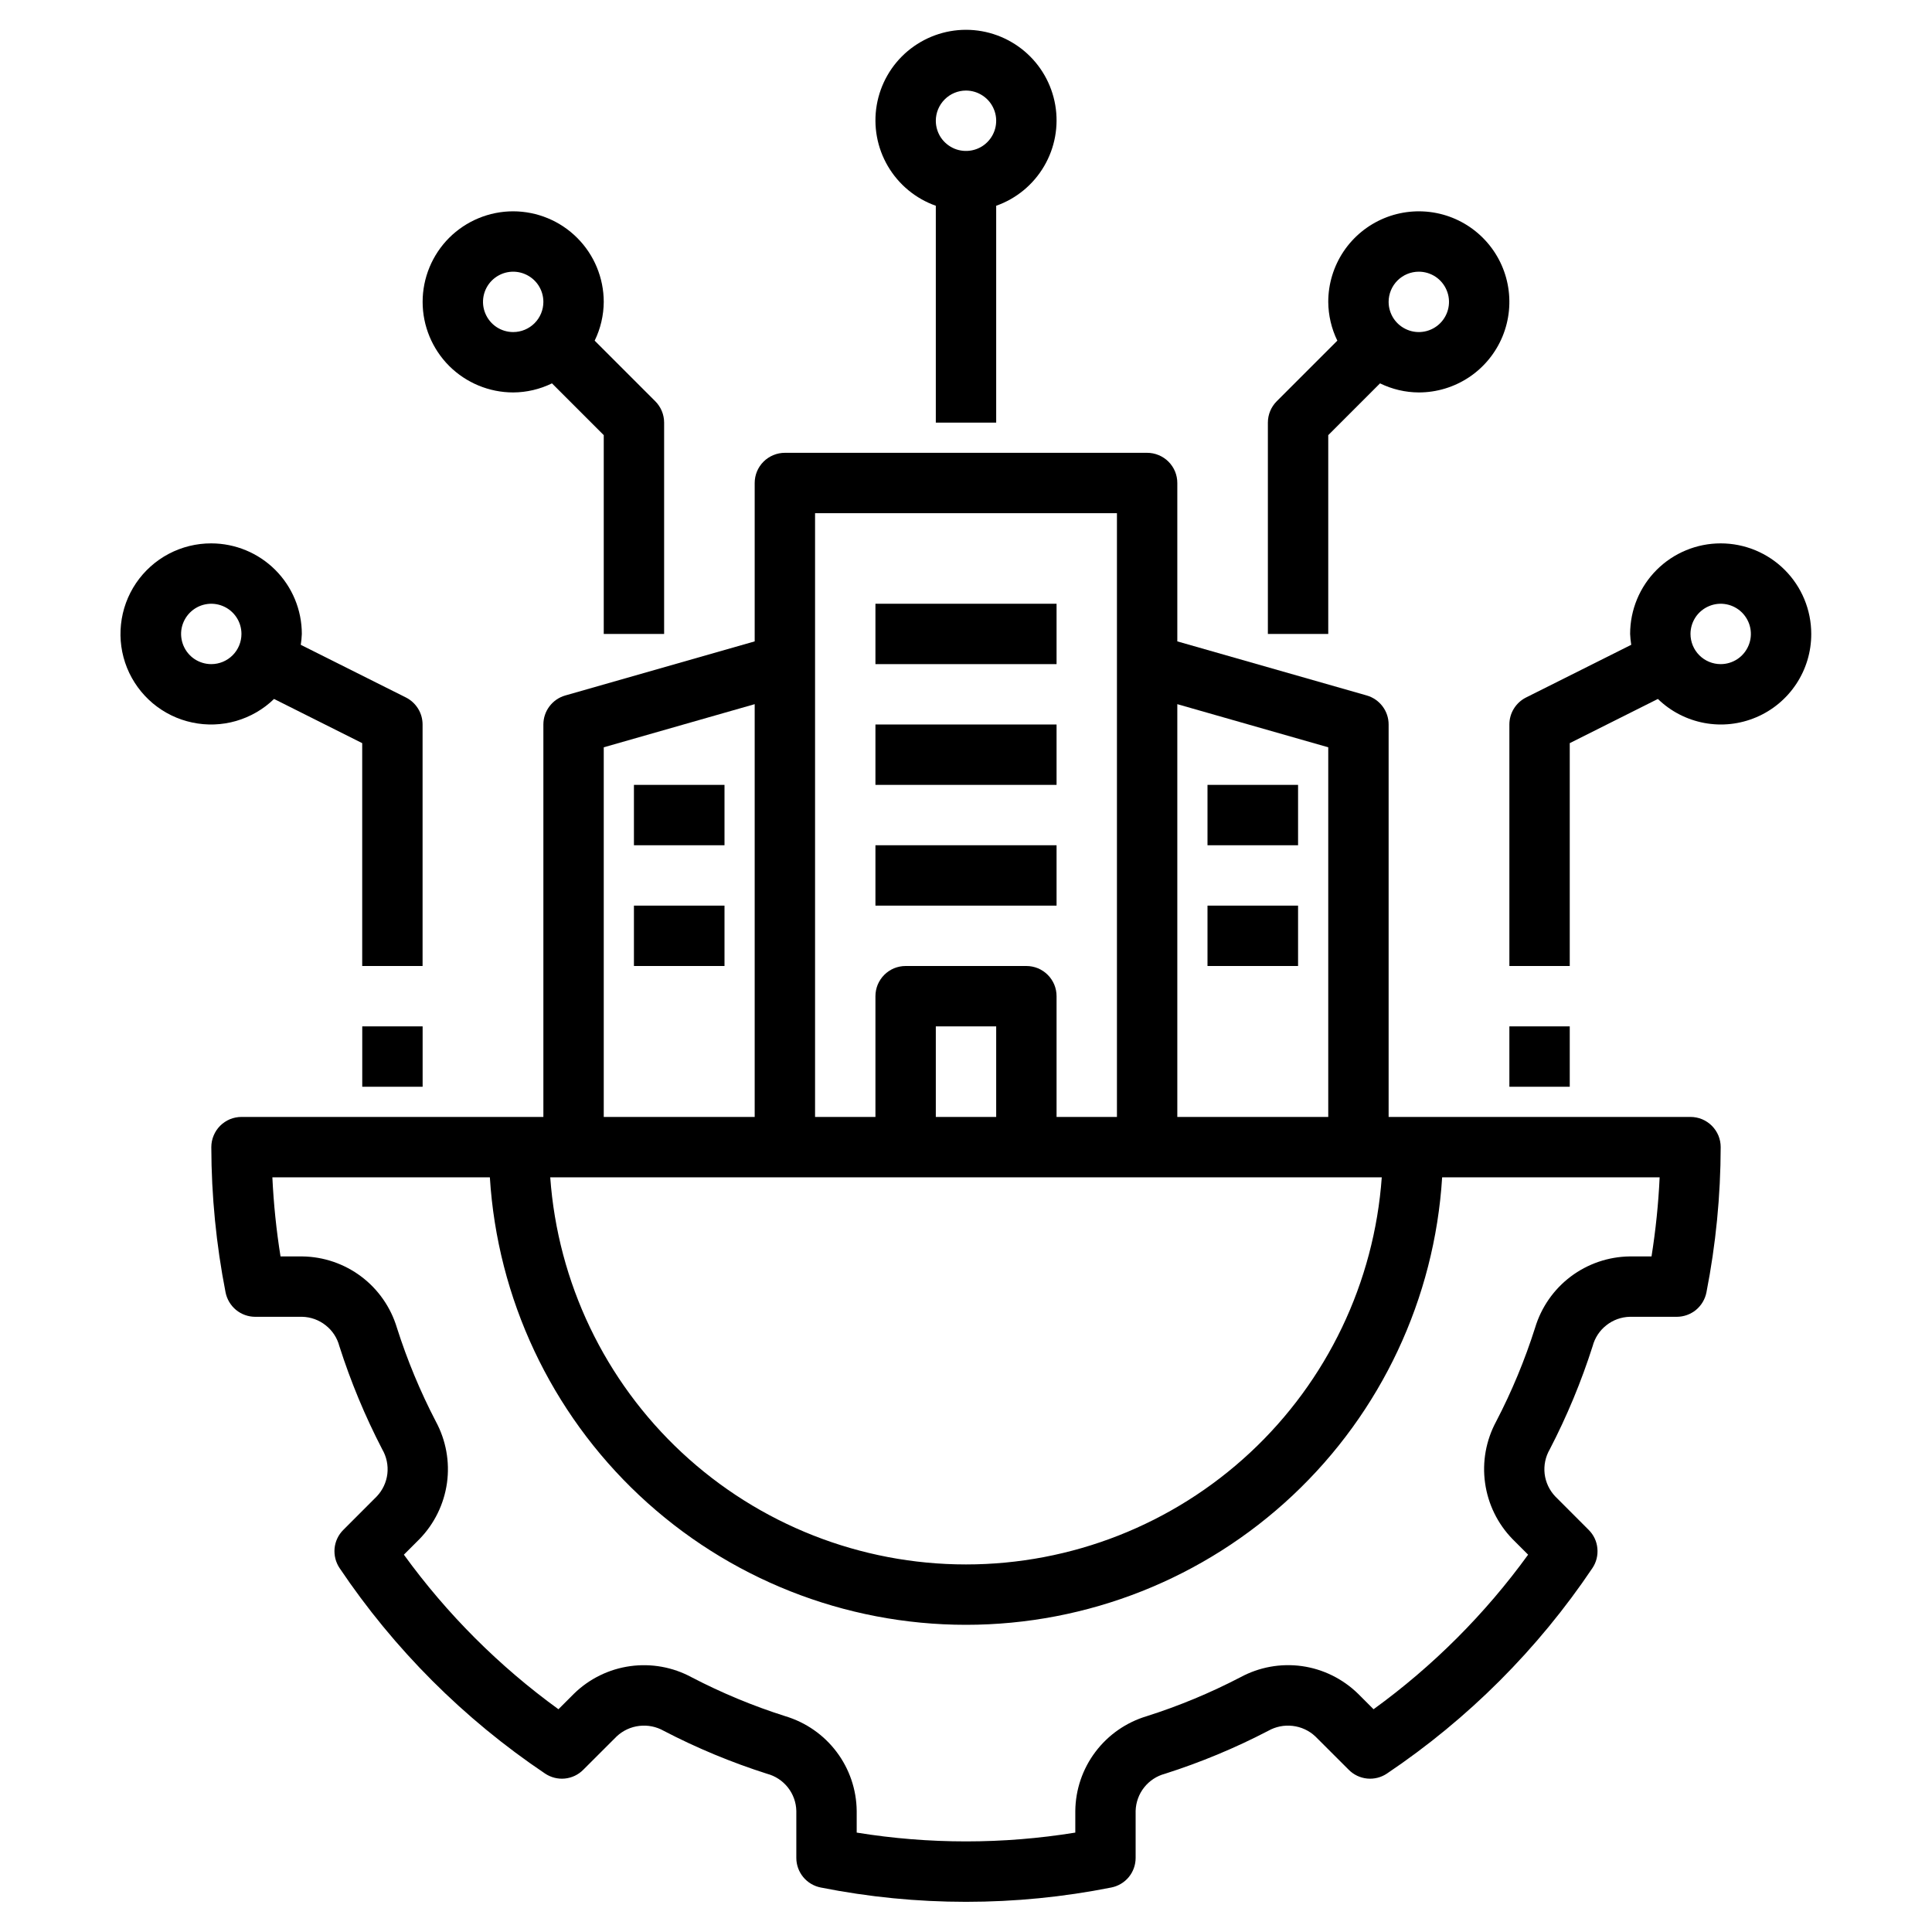
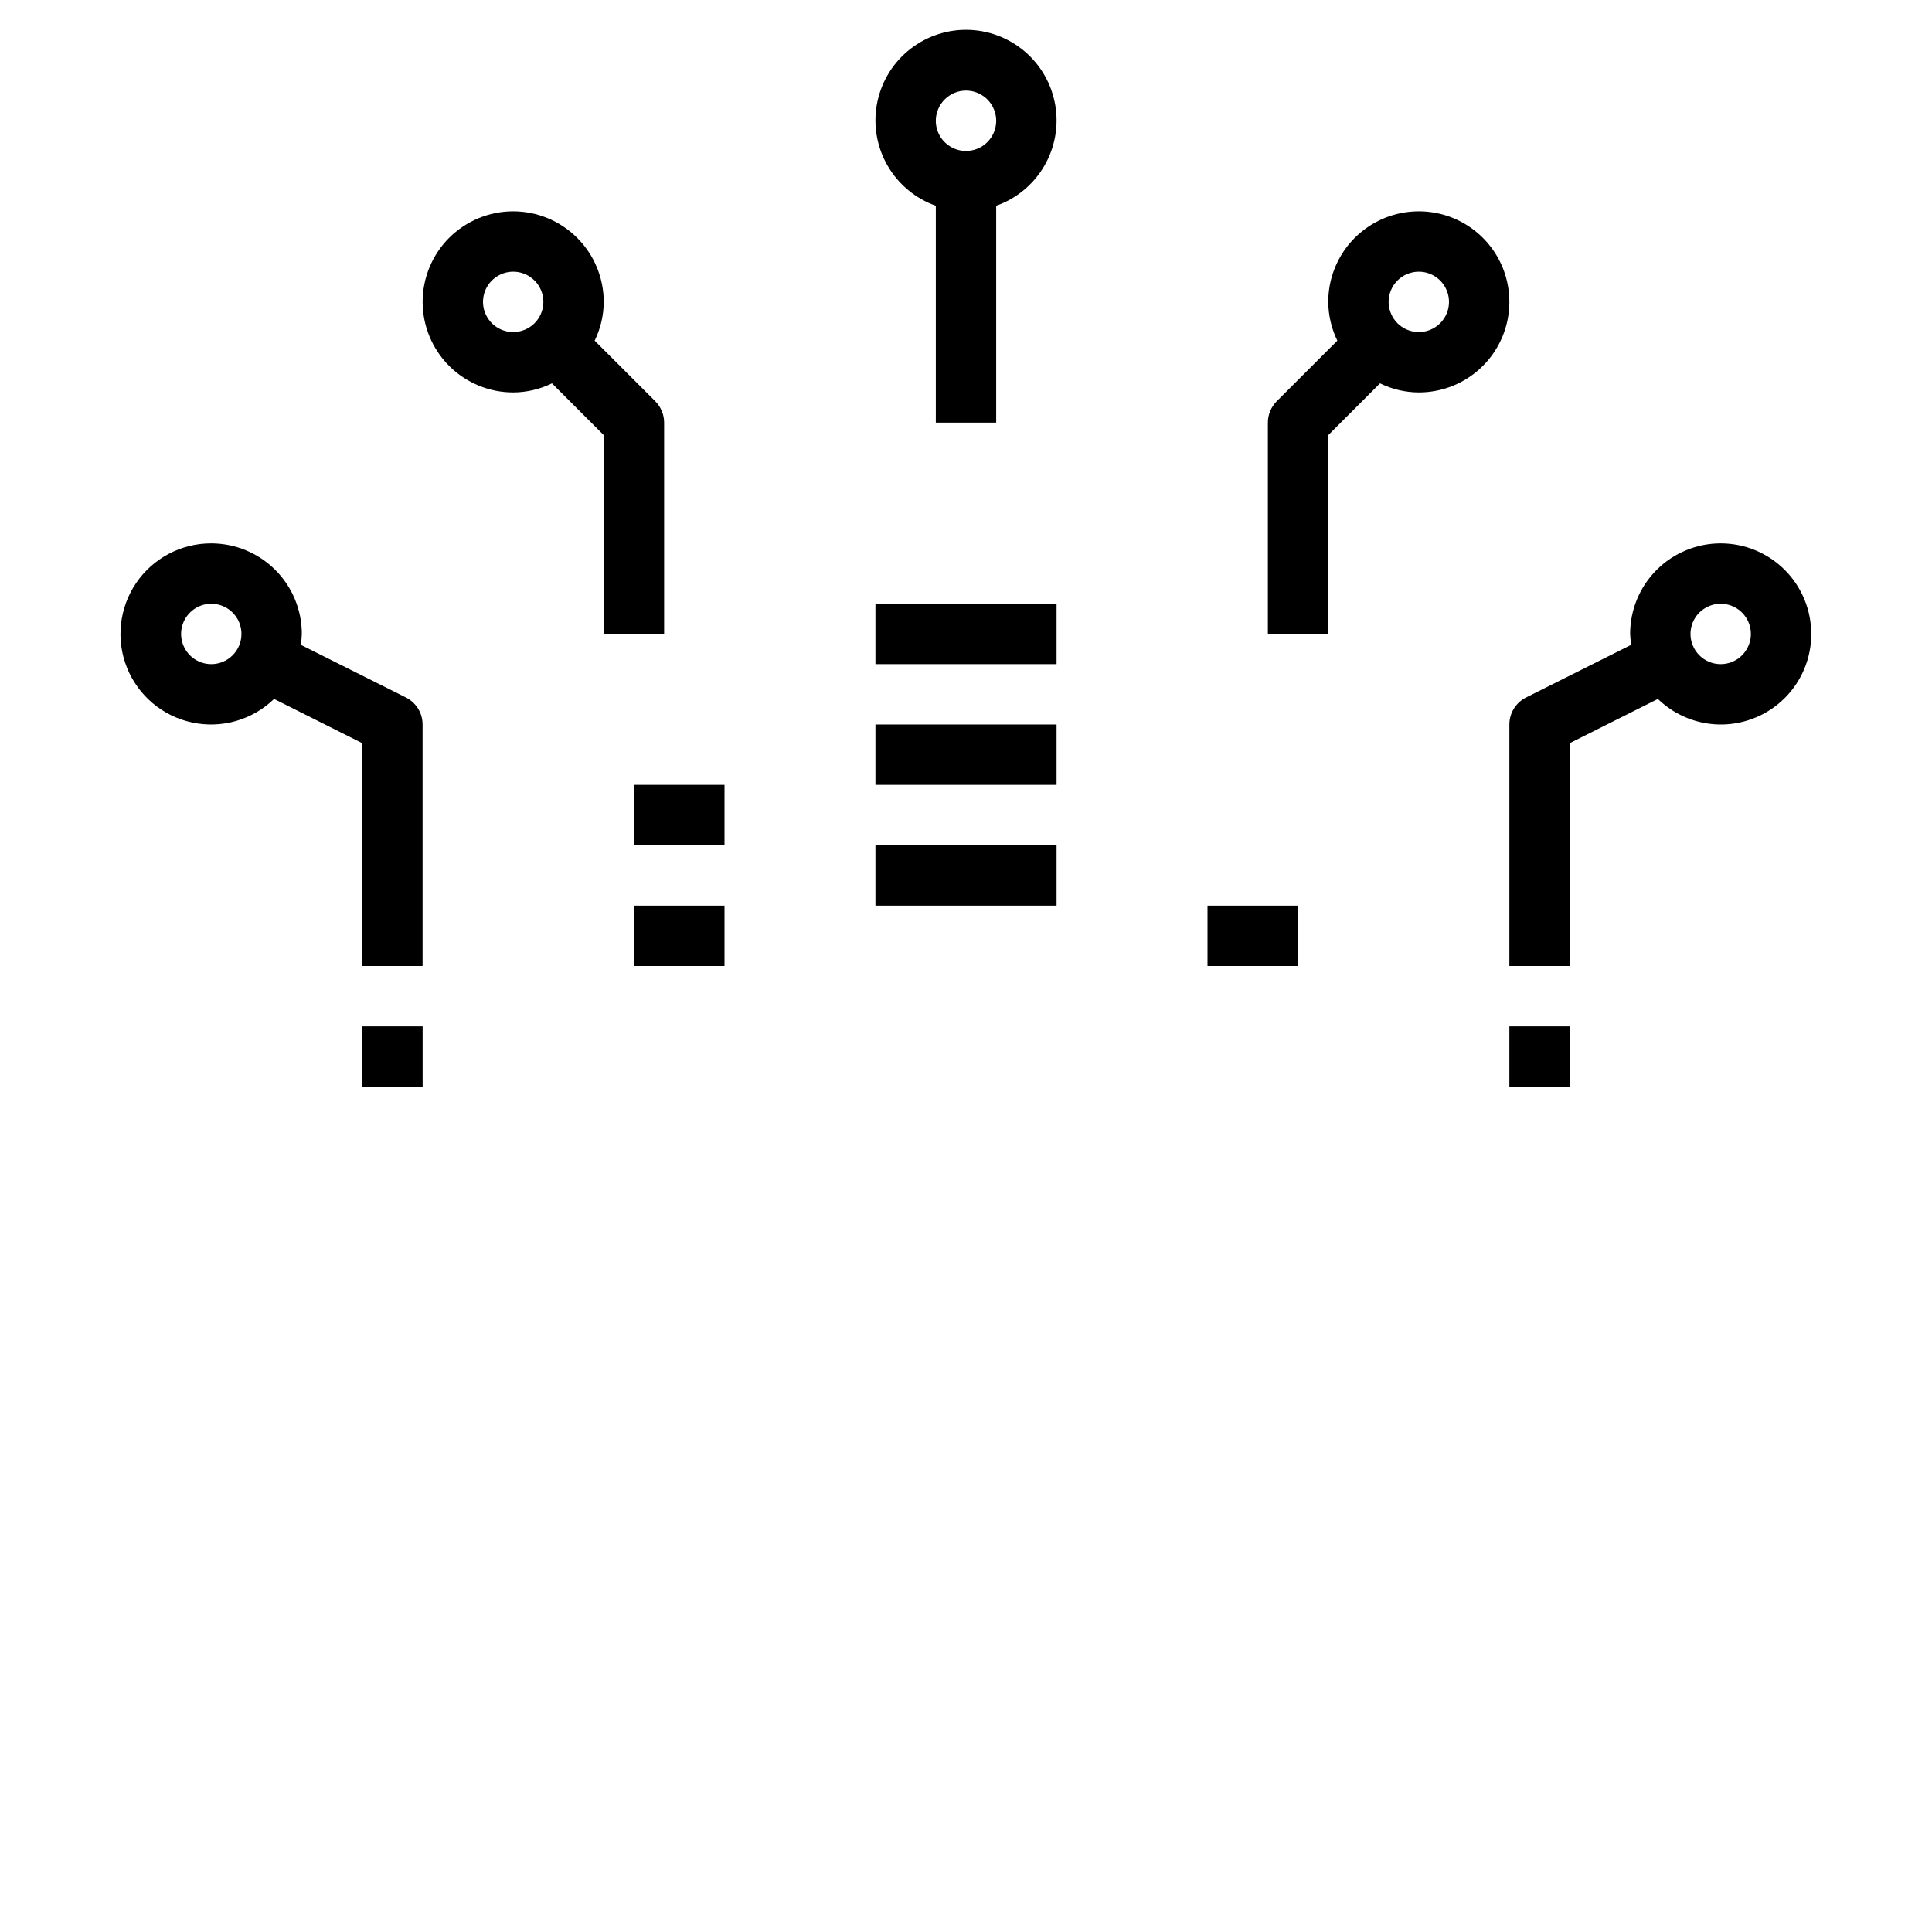
<svg xmlns="http://www.w3.org/2000/svg" width="40" height="40" viewBox="0 0 40 40" fill="none">
-   <path d="M32.974 27.87C33.019 27.699 33.118 27.548 33.257 27.439C33.395 27.329 33.566 27.267 33.742 27.263H34.716C34.861 27.263 35.002 27.212 35.114 27.12C35.225 27.028 35.302 26.899 35.33 26.757C35.524 25.767 35.623 24.76 35.625 23.75C35.625 23.668 35.609 23.587 35.578 23.511C35.546 23.435 35.5 23.366 35.442 23.308C35.384 23.25 35.315 23.204 35.239 23.172C35.163 23.141 35.082 23.125 35 23.125H28.75V15C28.75 14.864 28.706 14.732 28.624 14.624C28.542 14.515 28.427 14.436 28.297 14.399L24.375 13.279V10C24.375 9.918 24.359 9.837 24.328 9.761C24.296 9.685 24.25 9.616 24.192 9.558C24.134 9.5 24.065 9.454 23.989 9.423C23.913 9.391 23.832 9.375 23.75 9.375H16.25C16.168 9.375 16.087 9.391 16.011 9.423C15.935 9.454 15.866 9.5 15.808 9.558C15.75 9.616 15.704 9.685 15.672 9.761C15.641 9.837 15.625 9.918 15.625 10V13.279L11.704 14.399C11.573 14.436 11.458 14.515 11.376 14.624C11.294 14.732 11.25 14.864 11.25 15V23.125H5C4.918 23.125 4.837 23.141 4.761 23.172C4.685 23.204 4.616 23.25 4.558 23.308C4.5 23.366 4.454 23.435 4.423 23.511C4.391 23.587 4.375 23.668 4.375 23.75C4.377 24.76 4.476 25.767 4.67 26.757C4.698 26.899 4.775 27.028 4.886 27.12C4.998 27.212 5.139 27.263 5.284 27.263H6.258C6.434 27.267 6.605 27.329 6.743 27.439C6.882 27.548 6.981 27.699 7.026 27.87C7.261 28.606 7.558 29.321 7.914 30.007C8.003 30.16 8.04 30.338 8.02 30.514C7.999 30.689 7.922 30.854 7.8 30.982L7.108 31.675C7.005 31.777 6.941 31.912 6.927 32.057C6.914 32.201 6.95 32.346 7.031 32.466C8.16 34.146 9.604 35.59 11.284 36.719C11.405 36.8 11.549 36.837 11.693 36.823C11.838 36.809 11.973 36.745 12.075 36.642L12.768 35.95C12.897 35.829 13.061 35.753 13.236 35.733C13.412 35.712 13.589 35.748 13.742 35.835C14.428 36.192 15.144 36.489 15.881 36.724C16.051 36.769 16.202 36.868 16.312 37.007C16.421 37.145 16.483 37.315 16.487 37.492V38.466C16.487 38.611 16.538 38.751 16.63 38.863C16.722 38.975 16.851 39.051 16.993 39.079C18.978 39.474 21.022 39.474 23.007 39.079C23.149 39.051 23.278 38.975 23.37 38.863C23.462 38.751 23.512 38.611 23.512 38.466V37.492C23.517 37.315 23.579 37.145 23.688 37.007C23.798 36.868 23.949 36.769 24.119 36.724C24.856 36.489 25.571 36.192 26.257 35.835C26.411 35.748 26.588 35.712 26.763 35.733C26.939 35.753 27.103 35.829 27.232 35.95L27.925 36.642C28.027 36.745 28.162 36.809 28.307 36.823C28.451 36.837 28.596 36.8 28.716 36.719C30.395 35.59 31.84 34.146 32.969 32.466C33.05 32.346 33.086 32.201 33.072 32.057C33.059 31.912 32.995 31.777 32.892 31.675L32.2 30.982C32.078 30.854 32.001 30.689 31.98 30.514C31.96 30.338 31.997 30.16 32.086 30.007C32.442 29.321 32.739 28.606 32.974 27.87ZM24.375 14.579L27.5 15.472V23.125H24.375V14.579ZM16.875 10.625H23.125V23.125H21.875V20.625C21.875 20.543 21.859 20.462 21.828 20.386C21.796 20.31 21.75 20.241 21.692 20.183C21.634 20.125 21.565 20.079 21.489 20.047C21.413 20.016 21.332 20 21.25 20H18.75C18.668 20 18.587 20.016 18.511 20.047C18.435 20.079 18.366 20.125 18.308 20.183C18.25 20.241 18.204 20.31 18.172 20.386C18.141 20.462 18.125 20.543 18.125 20.625V23.125H16.875V10.625ZM20.625 21.25V23.125H19.375V21.25H20.625ZM12.5 15.472L15.625 14.579V23.125H12.5V15.472ZM28.608 24.375C28.452 26.552 27.478 28.589 25.881 30.076C24.284 31.563 22.182 32.39 20 32.39C17.818 32.39 15.716 31.563 14.119 30.076C12.522 28.589 11.548 26.552 11.392 24.375H28.608ZM31.782 27.491C31.569 28.16 31.3 28.809 30.976 29.431C30.766 29.82 30.685 30.267 30.747 30.704C30.808 31.142 31.007 31.549 31.316 31.866L31.638 32.188C30.747 33.417 29.667 34.497 28.438 35.388L28.116 35.066C27.799 34.757 27.392 34.556 26.954 34.495C26.516 34.434 26.07 34.515 25.681 34.726C25.058 35.05 24.409 35.32 23.741 35.532C23.318 35.659 22.946 35.917 22.68 36.27C22.414 36.622 22.268 37.05 22.263 37.492V37.942C20.764 38.185 19.236 38.185 17.737 37.942V37.492C17.732 37.05 17.586 36.622 17.32 36.27C17.054 35.917 16.682 35.659 16.259 35.532C15.591 35.32 14.941 35.05 14.319 34.726C13.93 34.515 13.484 34.435 13.046 34.496C12.607 34.557 12.2 34.757 11.884 35.066L11.562 35.388C10.333 34.497 9.253 33.417 8.362 32.188L8.684 31.866C8.993 31.549 9.192 31.142 9.254 30.704C9.315 30.266 9.234 29.82 9.024 29.431C8.7 28.809 8.431 28.159 8.218 27.491C8.091 27.068 7.833 26.696 7.48 26.43C7.128 26.165 6.699 26.018 6.258 26.013H5.808C5.721 25.47 5.665 24.924 5.639 24.375H10.142C10.298 26.884 11.404 29.239 13.236 30.96C15.068 32.681 17.486 33.64 20 33.64C22.514 33.64 24.933 32.681 26.764 30.96C28.596 29.239 29.702 26.884 29.858 24.375H34.361C34.336 24.924 34.279 25.47 34.193 26.013H33.742C33.301 26.018 32.872 26.165 32.52 26.43C32.167 26.696 31.909 27.068 31.782 27.491Z" fill="black" />
  <path d="M20.625 8.75V4.26C21.042 4.113 21.393 3.823 21.617 3.441C21.841 3.06 21.923 2.611 21.848 2.175C21.773 1.739 21.547 1.344 21.209 1.059C20.87 0.774 20.442 0.617 20 0.617C19.558 0.617 19.13 0.774 18.791 1.059C18.453 1.344 18.227 1.739 18.152 2.175C18.077 2.611 18.159 3.059 18.383 3.441C18.607 3.822 18.958 4.113 19.375 4.26V8.75H20.625ZM20 1.875C20.124 1.875 20.244 1.912 20.347 1.981C20.45 2.049 20.53 2.147 20.577 2.261C20.625 2.375 20.637 2.501 20.613 2.622C20.589 2.743 20.529 2.855 20.442 2.942C20.355 3.03 20.243 3.089 20.122 3.113C20.001 3.137 19.875 3.125 19.761 3.078C19.647 3.03 19.549 2.95 19.48 2.848C19.412 2.745 19.375 2.624 19.375 2.5C19.375 2.335 19.441 2.176 19.558 2.059C19.675 1.941 19.834 1.875 20 1.875Z" fill="black" />
  <path d="M26.25 8.75V13.125H27.5V9.009L28.572 7.937C28.822 8.059 29.096 8.124 29.375 8.125C29.746 8.125 30.108 8.015 30.417 7.809C30.725 7.603 30.965 7.31 31.107 6.968C31.249 6.625 31.286 6.248 31.214 5.884C31.142 5.52 30.963 5.186 30.701 4.924C30.439 4.662 30.105 4.483 29.741 4.411C29.377 4.339 29 4.376 28.657 4.518C28.315 4.66 28.022 4.9 27.816 5.208C27.61 5.517 27.5 5.879 27.5 6.25C27.502 6.528 27.566 6.803 27.688 7.053L26.433 8.308C26.316 8.425 26.25 8.584 26.25 8.75ZM29.375 5.625C29.499 5.625 29.619 5.662 29.722 5.73C29.825 5.799 29.905 5.897 29.952 6.011C30 6.125 30.012 6.251 29.988 6.372C29.964 6.493 29.904 6.605 29.817 6.692C29.73 6.779 29.618 6.839 29.497 6.863C29.376 6.887 29.25 6.875 29.136 6.827C29.022 6.78 28.924 6.7 28.855 6.597C28.787 6.494 28.75 6.374 28.75 6.25C28.75 6.084 28.816 5.925 28.933 5.808C29.05 5.691 29.209 5.625 29.375 5.625Z" fill="black" />
  <path d="M10.625 4.375C10.128 4.375 9.651 4.573 9.299 4.924C8.948 5.276 8.75 5.753 8.75 6.25C8.75 6.747 8.948 7.224 9.299 7.576C9.651 7.927 10.128 8.125 10.625 8.125C10.903 8.124 11.178 8.059 11.428 7.937L12.5 9.009V13.125H13.75V8.75C13.75 8.584 13.684 8.425 13.567 8.308L12.312 7.053C12.434 6.803 12.498 6.528 12.5 6.25C12.499 5.753 12.302 5.276 11.95 4.925C11.599 4.573 11.122 4.376 10.625 4.375ZM10.625 6.875C10.501 6.875 10.38 6.838 10.278 6.77C10.175 6.701 10.095 6.603 10.048 6.489C10 6.375 9.988 6.249 10.012 6.128C10.036 6.007 10.096 5.895 10.183 5.808C10.271 5.721 10.382 5.661 10.503 5.637C10.624 5.613 10.75 5.625 10.864 5.673C10.978 5.72 11.076 5.8 11.145 5.903C11.213 6.006 11.25 6.126 11.25 6.25C11.25 6.416 11.184 6.575 11.067 6.692C10.95 6.809 10.791 6.875 10.625 6.875Z" fill="black" />
  <path d="M4.374 11.25C4.067 11.249 3.764 11.324 3.493 11.467C3.221 11.611 2.989 11.819 2.816 12.074C2.644 12.329 2.537 12.621 2.505 12.927C2.472 13.233 2.515 13.542 2.63 13.827C2.745 14.112 2.929 14.364 3.164 14.562C3.4 14.759 3.68 14.896 3.981 14.959C4.281 15.023 4.593 15.012 4.888 14.927C5.184 14.841 5.454 14.685 5.674 14.471L7.499 15.386V20H8.749V15C8.749 14.884 8.717 14.77 8.656 14.672C8.595 14.573 8.508 14.493 8.405 14.441L6.227 13.35C6.239 13.275 6.246 13.2 6.249 13.125C6.249 12.628 6.051 12.151 5.7 11.8C5.348 11.448 4.872 11.251 4.374 11.25ZM4.374 13.75C4.251 13.75 4.13 13.713 4.027 13.645C3.924 13.576 3.844 13.478 3.797 13.364C3.75 13.25 3.737 13.124 3.761 13.003C3.786 12.882 3.845 12.771 3.933 12.683C4.02 12.596 4.131 12.536 4.253 12.512C4.374 12.488 4.499 12.5 4.614 12.548C4.728 12.595 4.825 12.675 4.894 12.778C4.963 12.881 4.999 13.001 4.999 13.125C4.999 13.291 4.933 13.45 4.816 13.567C4.699 13.684 4.54 13.75 4.374 13.75Z" fill="black" />
  <path d="M7.5 21.25H8.75V22.5H7.5V21.25Z" fill="black" />
  <path d="M37.5 13.125C37.5 12.628 37.303 12.151 36.951 11.799C36.599 11.447 36.122 11.25 35.625 11.25C35.128 11.25 34.651 11.447 34.299 11.799C33.947 12.151 33.75 12.628 33.75 13.125C33.753 13.2 33.761 13.275 33.773 13.35L31.595 14.441C31.491 14.493 31.404 14.573 31.343 14.672C31.282 14.77 31.25 14.884 31.25 15V20H32.5V15.386L34.325 14.471C34.589 14.728 34.923 14.9 35.285 14.968C35.647 15.036 36.02 14.995 36.359 14.851C36.698 14.708 36.987 14.467 37.19 14.16C37.393 13.853 37.501 13.493 37.5 13.125ZM35 13.125C35 13.001 35.037 12.88 35.105 12.778C35.174 12.675 35.272 12.595 35.386 12.548C35.5 12.5 35.626 12.488 35.747 12.512C35.868 12.536 35.98 12.596 36.067 12.683C36.154 12.771 36.214 12.882 36.238 13.003C36.262 13.124 36.25 13.25 36.202 13.364C36.155 13.478 36.075 13.576 35.972 13.645C35.869 13.713 35.749 13.75 35.625 13.75C35.459 13.75 35.3 13.684 35.183 13.567C35.066 13.45 35 13.291 35 13.125Z" fill="black" />
  <path d="M31.25 21.25H32.5V22.5H31.25V21.25Z" fill="black" />
  <path d="M18.125 12.5H21.875V13.75H18.125V12.5Z" fill="black" />
  <path d="M18.125 15H21.875V16.25H18.125V15Z" fill="black" />
  <path d="M18.125 17.5H21.875V18.75H18.125V17.5Z" fill="black" />
-   <path d="M25 16.25H26.875V17.5H25V16.25Z" fill="black" />
  <path d="M25 18.75H26.875V20H25V18.75Z" fill="black" />
  <path d="M13.125 16.25H15V17.5H13.125V16.25Z" fill="black" />
  <path d="M13.125 18.75H15V20H13.125V18.75Z" fill="black" />
</svg>